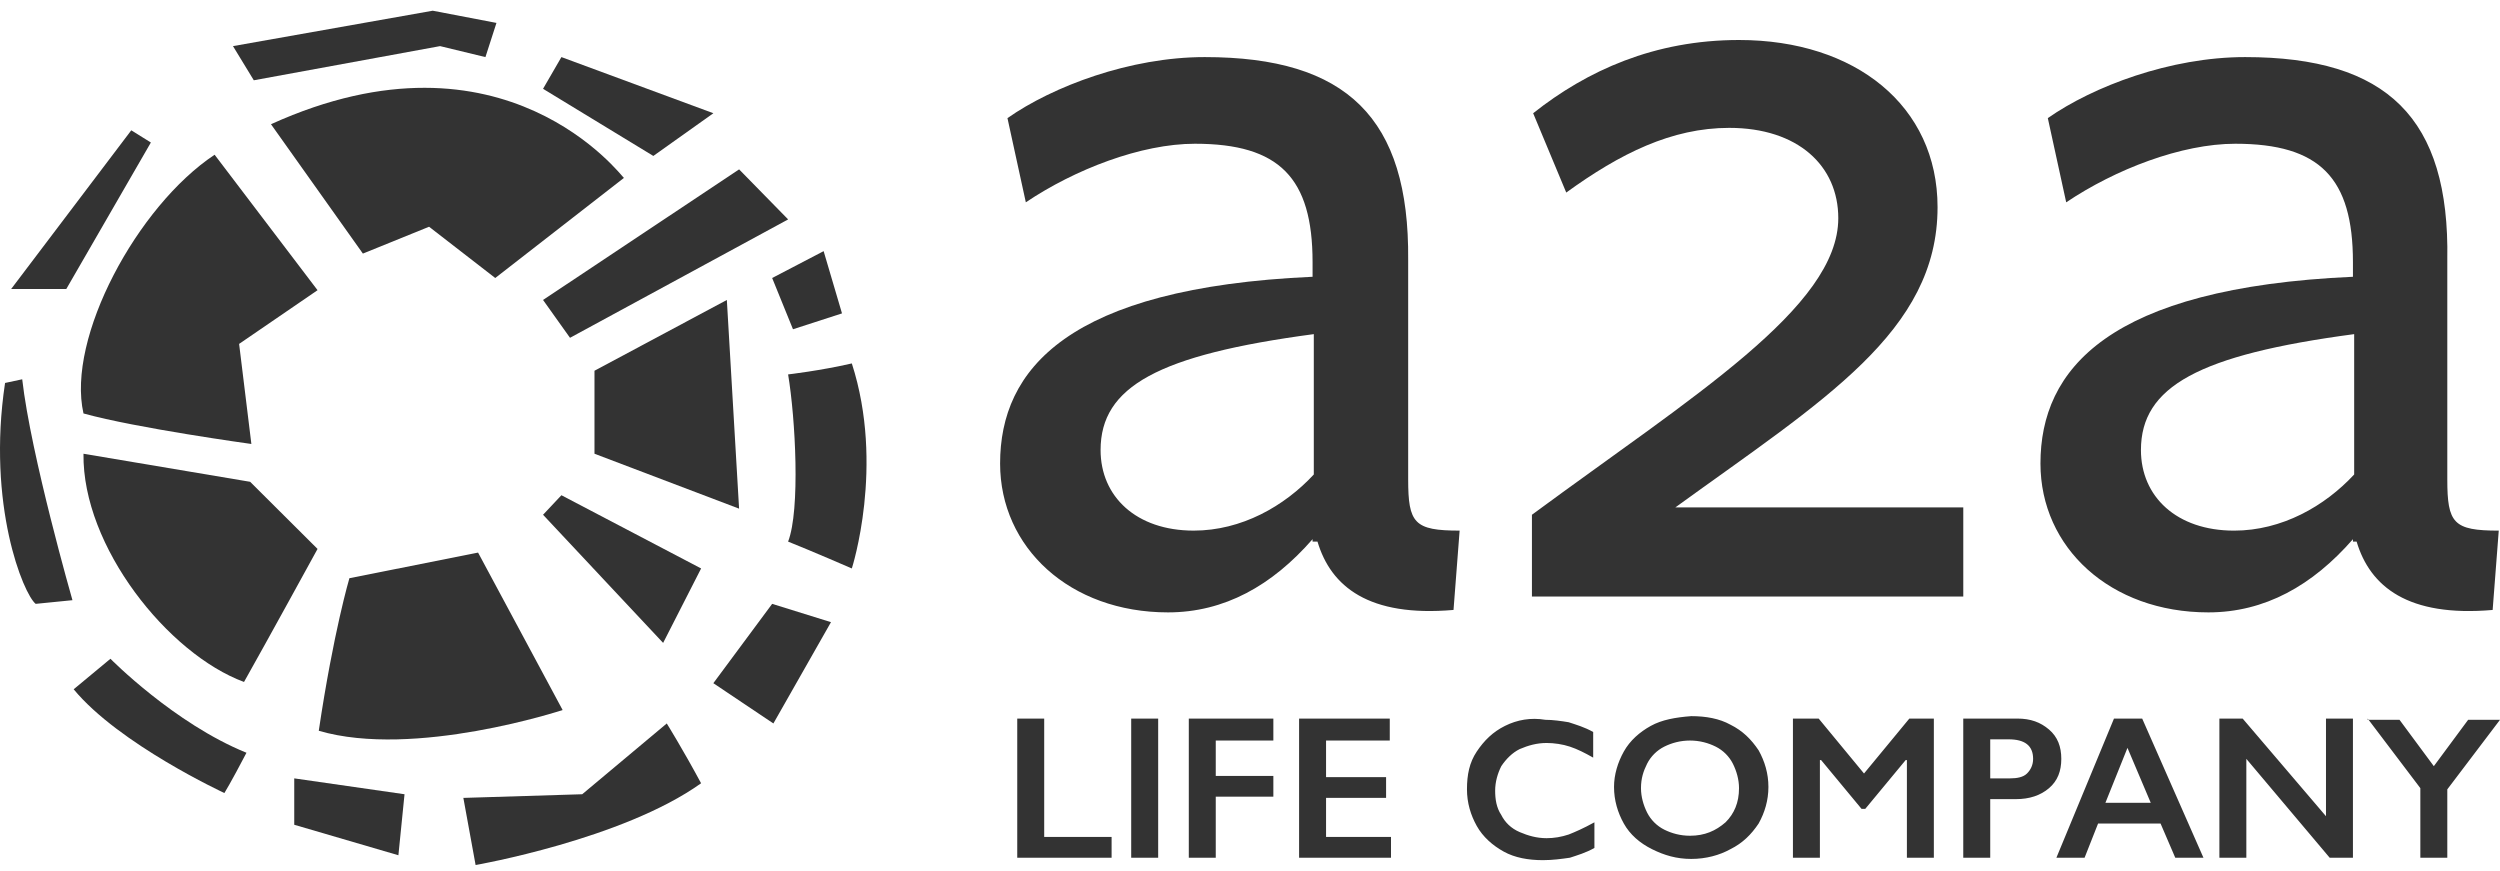
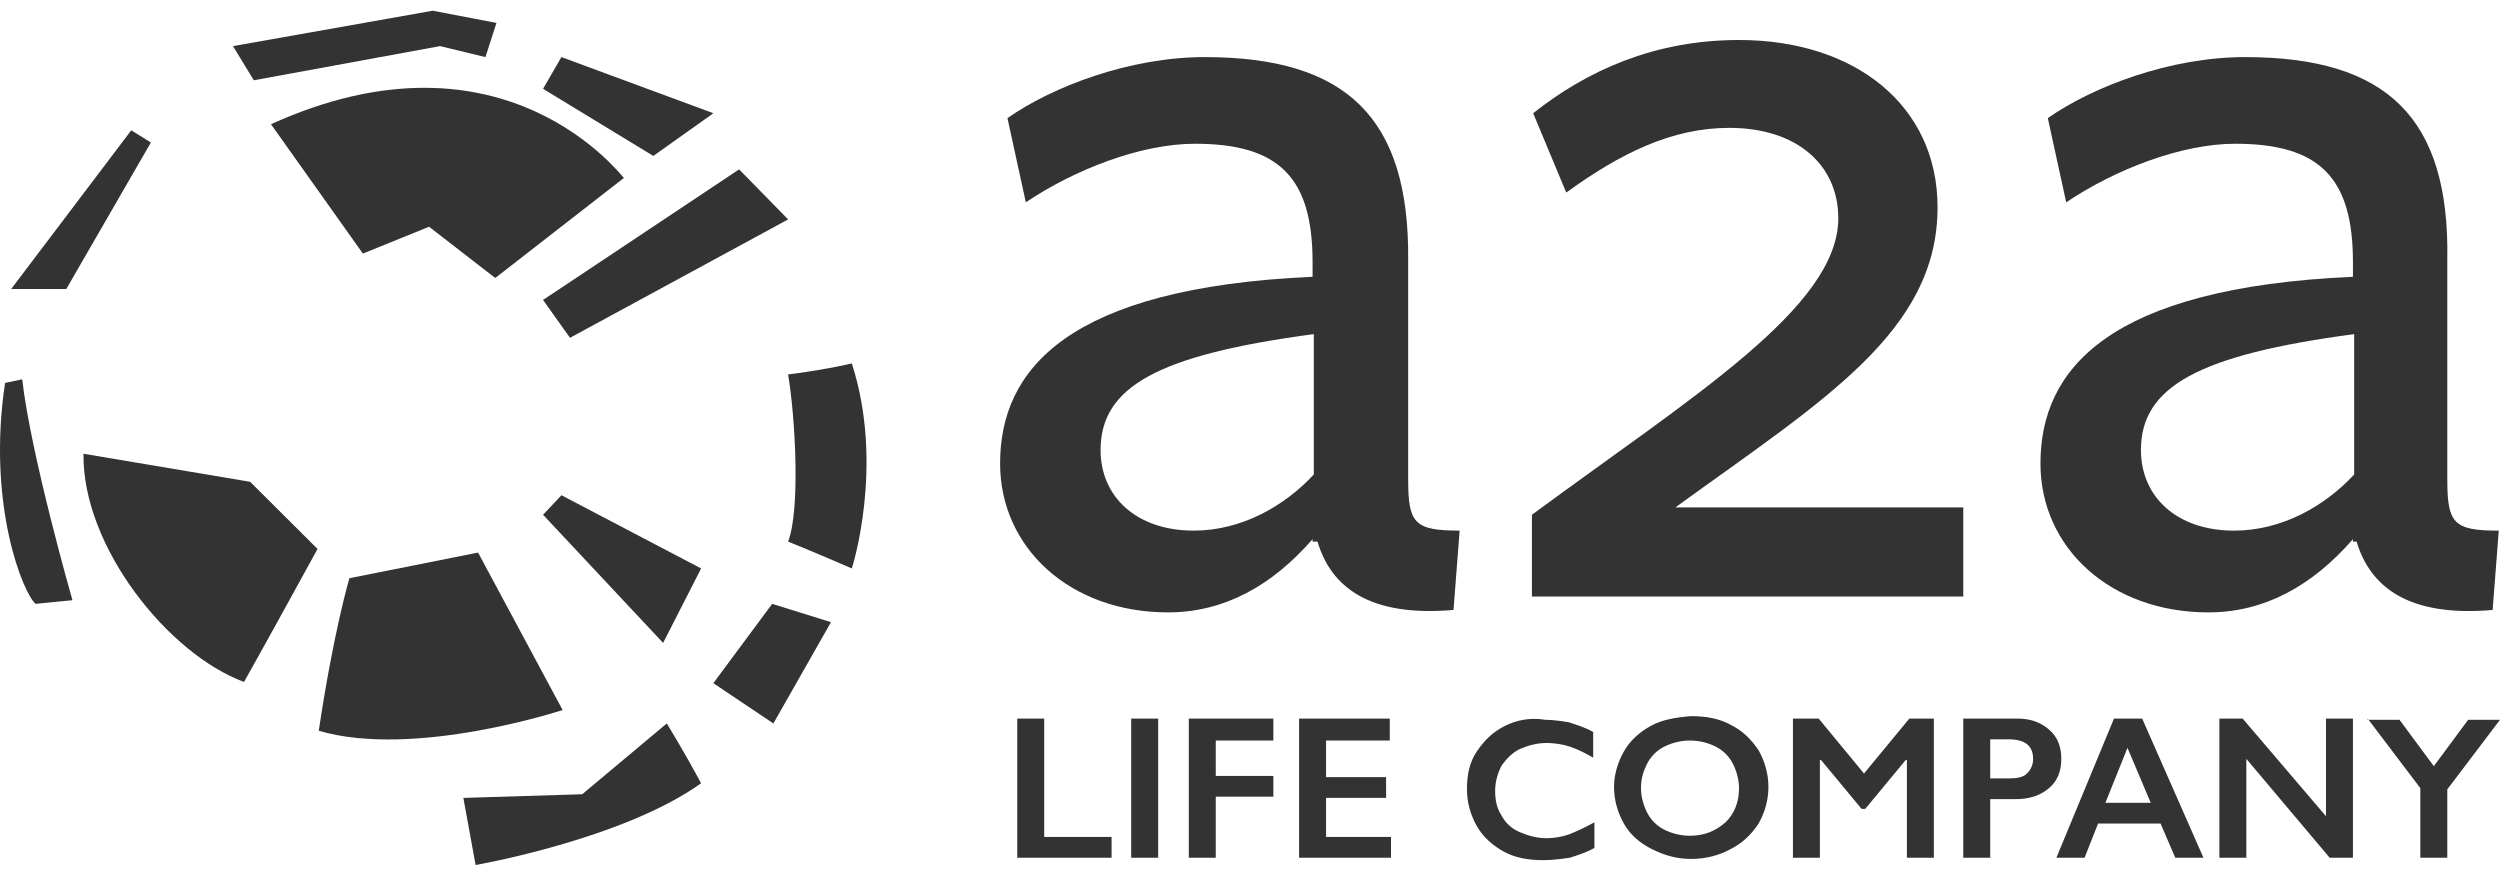
<svg xmlns="http://www.w3.org/2000/svg" width="175" height="61" viewBox="0 0 175 61" fill="none">
  <g id="A2A_Logo_blu.8e1df7a2c1d55655bca4b25e11eab582 1" clip-path="url(#clip0_1087_873)">
-     <path id="Vector" d="M17.596 31.078L16.738 24.073L22.228 20.314L15.023 10.831C9.618 14.419 4.643 23.645 5.844 28.942C9.532 29.967 17.596 31.078 17.596 31.078Z" fill="#333333" />
    <path id="Vector_2" d="M5.844 31.762L17.51 33.726L22.228 38.425C22.228 38.425 18.625 45.003 17.081 47.737C11.763 45.772 5.758 38.254 5.844 31.762Z" fill="#333333" />
    <path id="Vector_3" d="M24.458 40.475L33.465 38.681L39.384 49.702C39.384 49.702 29.005 53.119 22.314 51.154C23.343 44.234 24.458 40.475 24.458 40.475Z" fill="#333333" />
    <path id="Vector_4" d="M38.013 36.033L39.299 34.666L49.078 39.792L46.419 45.003L38.013 36.033Z" fill="#333333" />
-     <path id="Vector_5" d="M41.614 31.761V25.952L50.879 20.997L51.736 35.606L41.614 31.761Z" fill="#333333" />
    <path id="Vector_6" d="M38.013 20.997L39.9 23.646L55.169 15.359L51.738 11.856L38.013 20.997Z" fill="#333333" />
    <path id="Vector_7" d="M18.969 8.695L25.402 17.751L30.035 15.872L34.667 19.46L43.674 12.454C43.588 12.454 35.353 1.263 18.969 8.695Z" fill="#333333" />
    <path id="Vector_8" d="M32.435 55.853L33.292 60.552C33.292 60.552 43.586 58.758 49.076 54.828C47.789 52.436 46.674 50.642 46.674 50.642L40.755 55.597L32.435 55.853Z" fill="#333333" />
    <path id="Vector_9" d="M49.934 47.823L54.137 50.642L58.169 43.551L54.051 42.27L49.934 47.823Z" fill="#333333" />
    <path id="Vector_10" d="M55.167 26.209C55.682 29.284 56.025 35.692 55.167 37.913C56.883 38.596 59.628 39.792 59.628 39.792C59.628 39.792 61.944 32.616 59.628 25.44C57.397 25.953 55.167 26.209 55.167 26.209Z" fill="#333333" />
-     <path id="Vector_11" d="M54.051 19.46L55.509 23.048L58.94 21.937L57.654 17.58L54.051 19.46Z" fill="#333333" />
    <path id="Vector_12" d="M38.013 6.217L39.299 3.996L49.936 7.926L45.733 10.916L38.013 6.217Z" fill="#333333" />
    <path id="Vector_13" d="M16.309 3.228L30.291 0.75L34.752 1.604L33.98 3.997L30.806 3.228L17.767 5.62L16.309 3.228Z" fill="#333333" />
    <path id="Vector_14" d="M9.189 9.122L10.561 9.976L4.642 20.228H0.782L9.189 9.122Z" fill="#333333" />
    <path id="Vector_15" d="M0.354 26.807C-0.933 35.35 1.64 41.586 2.498 42.27L5.072 42.013C5.072 42.013 2.155 31.847 1.555 26.55L0.354 26.807Z" fill="#333333" />
-     <path id="Vector_16" d="M5.157 48.25L7.731 46.114C7.731 46.114 12.191 50.642 17.253 52.693C16.137 54.828 15.708 55.512 15.708 55.512C15.708 55.512 8.331 52.095 5.157 48.25Z" fill="#333333" />
-     <path id="Vector_17" d="M20.597 54.486V57.733L27.888 59.868L28.317 55.597L20.597 54.486Z" fill="#333333" />
    <path id="Vector_18" d="M91.966 23.389C81.072 24.841 77.041 27.062 77.041 31.505C77.041 34.751 79.528 37.143 83.56 37.143C86.905 37.143 89.908 35.435 91.966 33.214V23.389ZM91.88 37.742C89.05 40.988 85.704 42.867 81.759 42.867C74.896 42.867 70.007 38.34 70.007 32.445C70.007 25.866 74.725 20.143 91.88 19.374V18.349C91.88 12.454 89.565 10.062 83.646 10.062C79.871 10.062 75.239 11.856 71.808 14.162L70.522 8.268C73.695 6.047 79.1 3.996 84.332 3.996C94.282 3.996 98.657 8.268 98.572 18.178V33.555C98.572 36.631 99 37.143 102.174 37.143L101.746 42.696C95.826 43.209 93.167 41.073 92.224 37.912H91.88V37.742Z" fill="#333333" />
    <path id="Vector_19" d="M107.235 41.672V36.033C118.472 27.746 128.68 21.51 128.68 15.273C128.68 11.6 125.85 8.951 121.046 8.951C117.014 8.951 113.411 10.745 109.637 13.479L107.321 7.926C111.095 4.936 115.813 2.8 121.732 2.8C129.881 2.8 135.629 7.414 135.629 14.504C135.629 23.218 127.651 28.003 117.271 35.52H137.43V41.757H107.235V41.672Z" fill="#333333" />
    <path id="Vector_20" d="M164.792 23.389C153.898 24.841 149.866 27.063 149.866 31.505C149.866 34.752 152.354 37.144 156.385 37.144C159.731 37.144 162.733 35.435 164.792 33.214V23.389ZM164.706 37.742C161.875 40.988 158.53 42.867 154.584 42.867C147.722 42.867 142.832 38.34 142.832 32.445C142.832 25.867 147.55 20.143 164.706 19.374V18.349C164.706 12.454 162.39 10.062 156.471 10.062C152.697 10.062 148.065 11.856 144.634 14.163L143.347 8.268C146.521 6.047 151.925 3.996 157.157 3.996C167.107 3.996 171.482 8.268 171.311 18.178V33.556C171.311 36.631 171.74 37.144 174.913 37.144L174.485 42.697C168.566 43.209 165.907 41.073 164.963 37.912H164.706V37.742Z" fill="#333333" />
    <path id="Vector_21" d="M71.207 50.3V60.04H77.812V58.587H73.094V50.3H71.207ZM79.184 50.3V60.04H81.072V50.3H79.184ZM83.216 50.3V60.04H85.103V55.768H89.135V54.316H85.103V51.838H89.135V50.3H83.216ZM90.936 50.3V60.04H97.37V58.587H92.824V55.853H97.026V54.401H92.824V51.838H97.284V50.3H90.936ZM105.347 50.813C104.49 51.24 103.889 51.838 103.374 52.607C102.859 53.376 102.688 54.23 102.688 55.255C102.688 56.195 102.945 57.05 103.374 57.818C103.804 58.587 104.49 59.185 105.262 59.612C106.033 60.04 106.977 60.211 108.006 60.211C108.692 60.211 109.293 60.125 109.894 60.04C110.408 59.869 111.009 59.698 111.609 59.356V57.562C110.837 57.989 110.237 58.246 109.808 58.416C109.293 58.587 108.778 58.673 108.263 58.673C107.577 58.673 106.977 58.502 106.377 58.246C105.776 57.989 105.347 57.562 105.09 57.05C104.747 56.537 104.661 55.939 104.661 55.341C104.661 54.743 104.832 54.145 105.09 53.632C105.433 53.12 105.862 52.693 106.377 52.436C106.977 52.18 107.577 52.009 108.263 52.009C108.778 52.009 109.379 52.094 109.894 52.265C110.408 52.436 110.923 52.693 111.523 53.034V51.24C110.923 50.898 110.323 50.728 109.808 50.557C109.293 50.471 108.692 50.386 108.178 50.386C107.149 50.215 106.205 50.386 105.347 50.813ZM115.555 50.813C114.782 51.24 114.096 51.838 113.668 52.607C113.239 53.376 112.982 54.23 112.982 55.085C112.982 56.024 113.239 56.879 113.668 57.648C114.096 58.416 114.782 59.014 115.641 59.442C116.498 59.869 117.356 60.125 118.386 60.125C119.415 60.125 120.359 59.869 121.13 59.442C121.989 59.014 122.588 58.416 123.103 57.648C123.532 56.879 123.789 56.024 123.789 55.085C123.789 54.145 123.532 53.291 123.103 52.522C122.588 51.753 121.989 51.155 121.13 50.728C120.359 50.3 119.415 50.13 118.386 50.13C117.27 50.215 116.327 50.386 115.555 50.813ZM115.297 53.461C115.555 52.949 115.984 52.522 116.498 52.265C117.013 52.009 117.614 51.838 118.3 51.838C118.986 51.838 119.587 52.009 120.102 52.265C120.616 52.522 121.045 52.949 121.303 53.461C121.56 53.974 121.731 54.572 121.731 55.17C121.731 56.195 121.388 56.964 120.788 57.562C120.102 58.16 119.329 58.502 118.3 58.502C117.614 58.502 117.013 58.331 116.498 58.075C115.984 57.818 115.555 57.391 115.297 56.879C115.04 56.366 114.869 55.768 114.869 55.17C114.869 54.487 115.04 53.974 115.297 53.461ZM125.505 50.3V60.04H127.393V53.205H127.478L130.309 56.622H130.567L133.397 53.205H133.483V60.04H135.37V50.3H133.654L130.481 54.145L127.307 50.3H125.505ZM137.428 50.3V60.04H139.316V55.939H141.117C142.06 55.939 142.833 55.683 143.434 55.17C144.033 54.657 144.291 53.974 144.291 53.12C144.291 52.265 144.033 51.582 143.434 51.069C142.833 50.557 142.147 50.3 141.203 50.3H137.428ZM139.316 54.487V51.753H140.602C141.718 51.753 142.318 52.18 142.318 53.12C142.318 53.547 142.147 53.889 141.889 54.145C141.632 54.401 141.203 54.487 140.688 54.487H139.316ZM147.979 50.3L143.948 60.04H145.921L146.865 57.648H151.24L152.268 60.04H154.241L149.953 50.3H147.979ZM148.923 52.351L150.552 56.195H147.379L148.923 52.351ZM155.357 50.3V60.04H157.244V53.12L163.077 60.04H164.706V50.3H162.819V57.135L156.986 50.3H155.357ZM165.736 50.3L169.424 55.17V60.04H171.311V55.255L175 50.386H172.77L170.368 53.632L167.966 50.386H165.736V50.3Z" fill="#333333" />
  </g>
  <defs>
    <clipPath id="clip0_1087_873">
      <rect width="175" height="59.802" fill="white" transform="translate(0 0.75)" />
    </clipPath>
  </defs>
</svg>